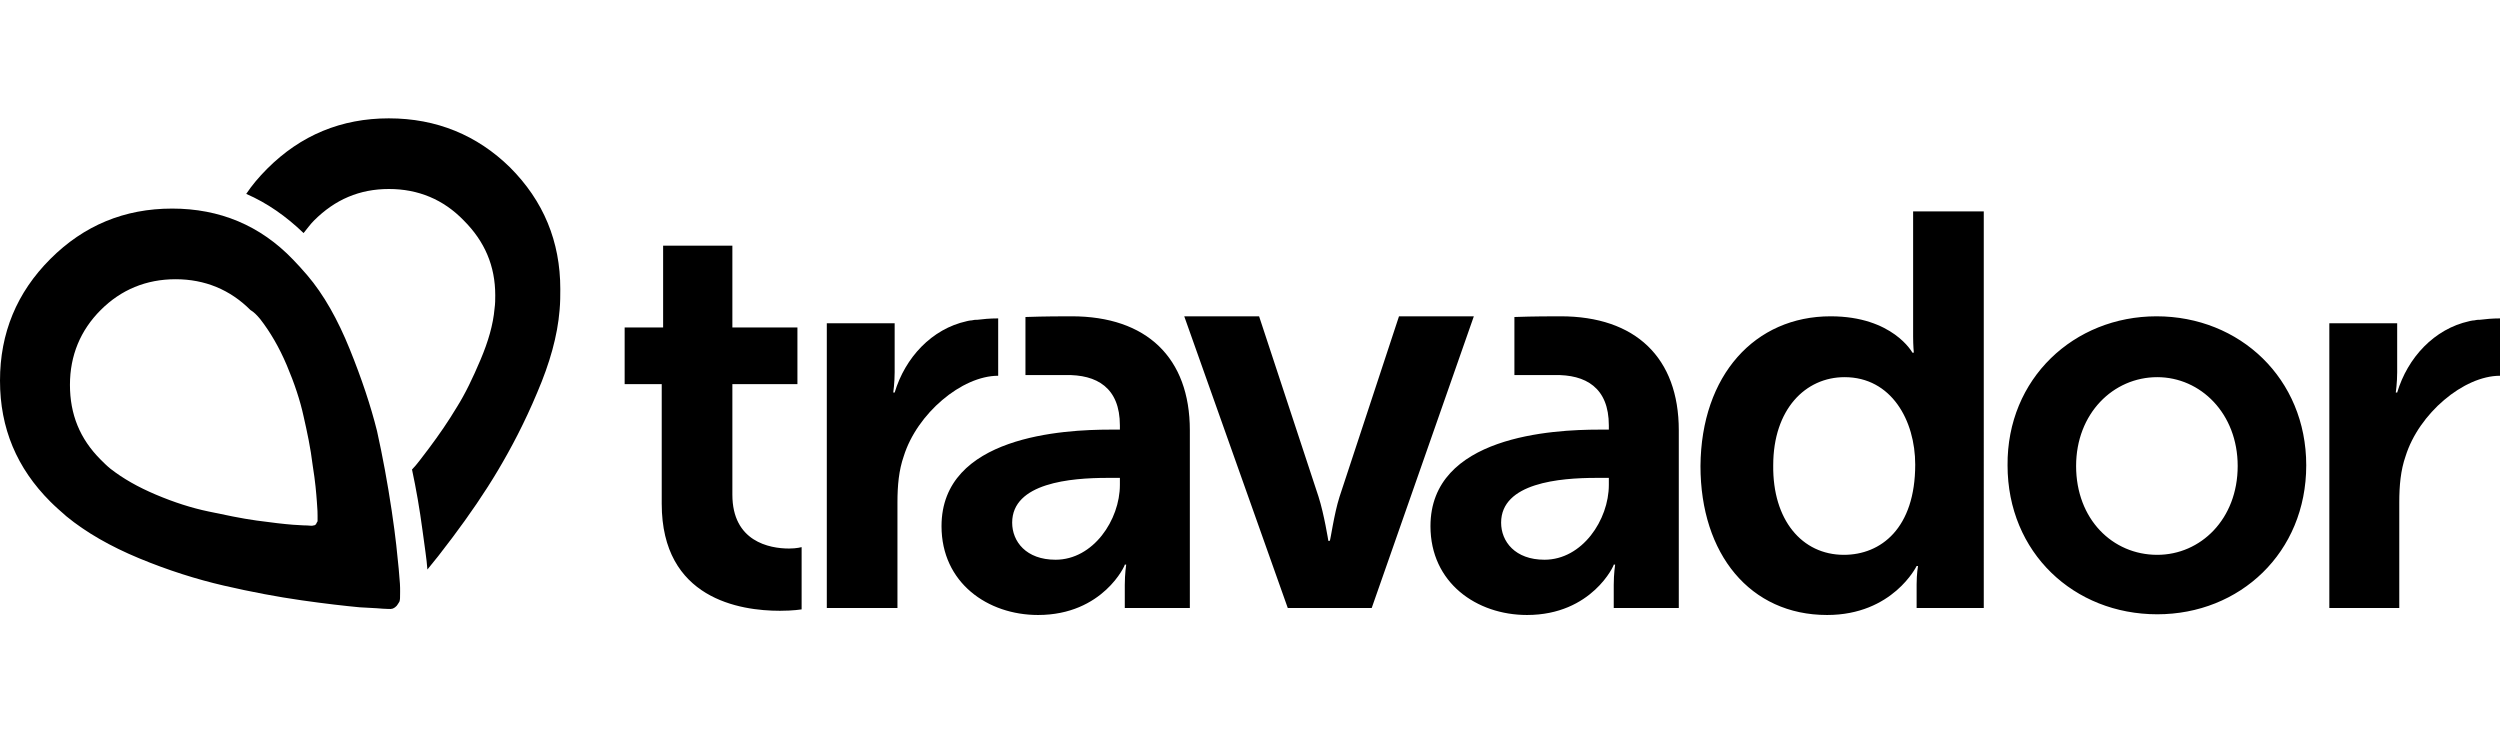
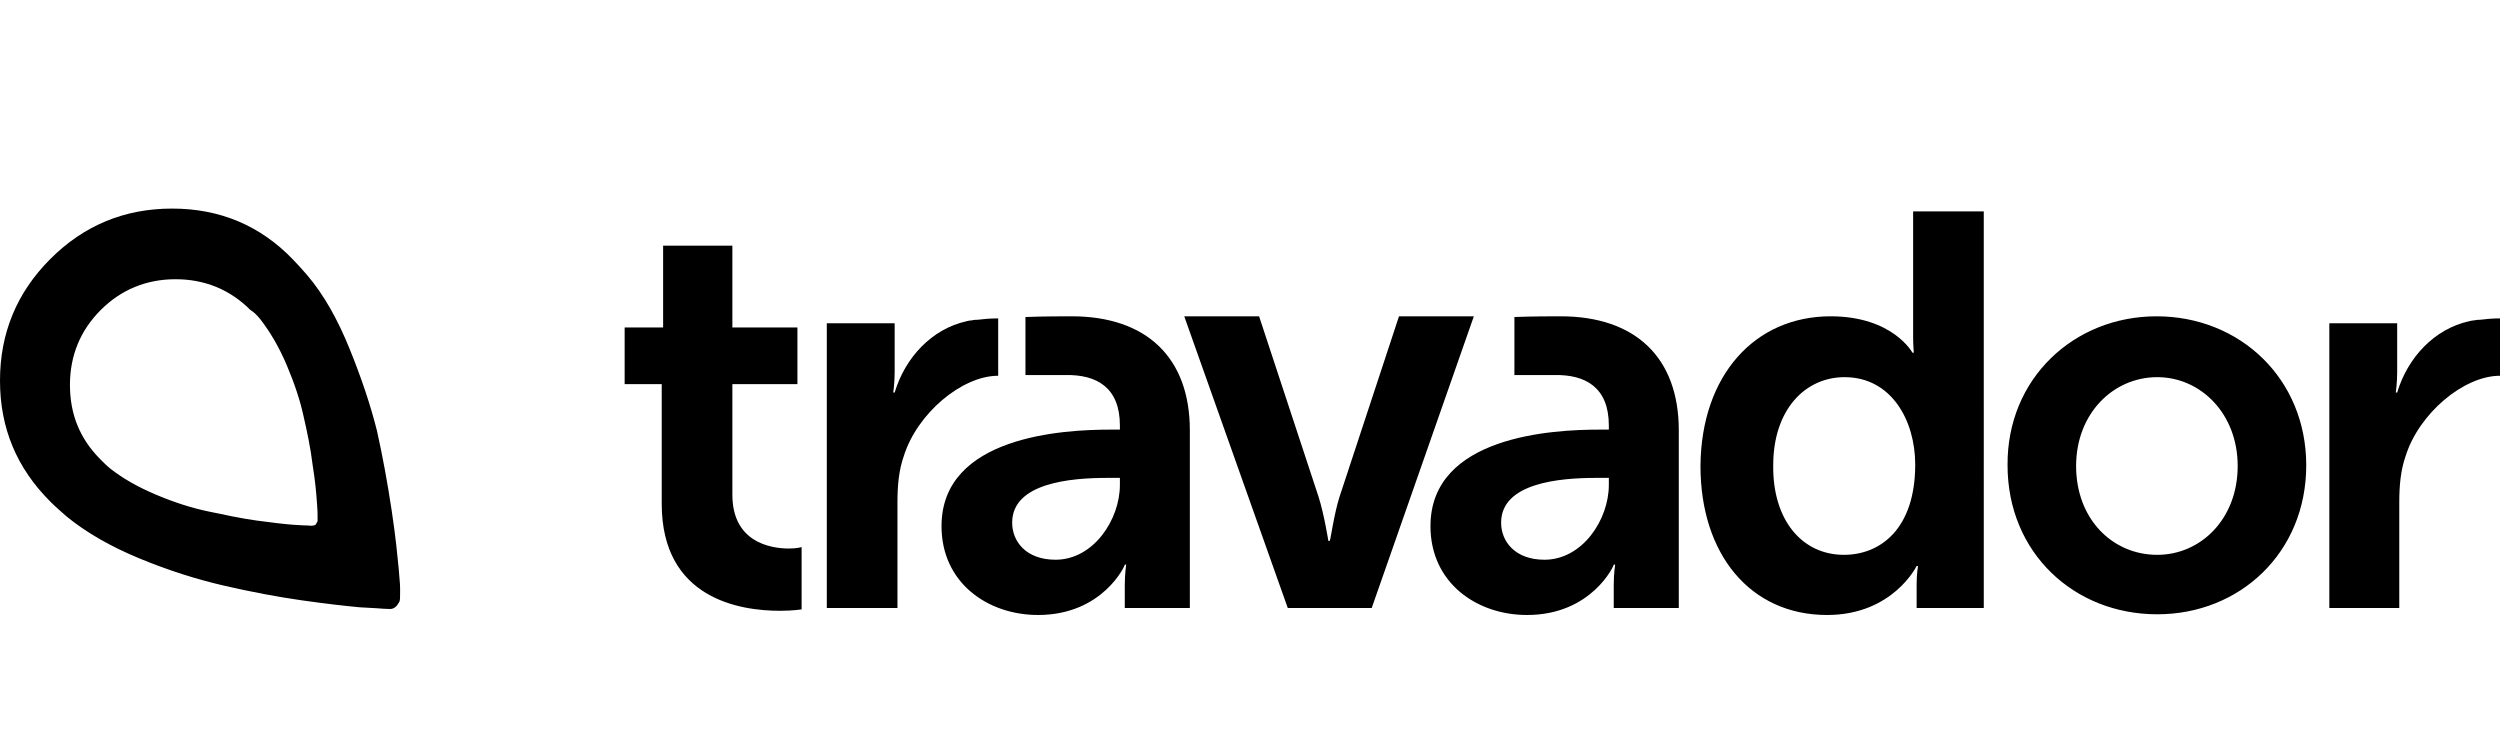
<svg xmlns="http://www.w3.org/2000/svg" viewBox="0 0 357.4 71" width="300" height="88">
  <path d="M308.3 28.3c11.9 0 21.4 8.9 21.4 21.3 0 12.5-9.5 21.3-21.3 21.3-11.9 0-21.4-8.8-21.4-21.3-.1-12.4 9.5-21.3 21.3-21.3zm.1 34.1c6.2 0 11.5-5.1 11.5-12.7 0-7.5-5.3-12.7-11.5-12.7-6.3 0-11.6 5.2-11.6 12.7 0 7.6 5.2 12.7 11.6 12.7zm-46.7-34.1c8.9 0 11.7 5.2 11.7 5.2h.2s-.1-1-.1-2.3V13.3h10.1V70H274v-3.4c0-1.5.2-2.6.2-2.6h-.2s-3.4 7-12.8 7c-11 0-18.1-8.7-18.1-21.3.1-13 7.8-21.4 18.6-21.4zm1.9 34.1c5.3 0 10.2-3.8 10.2-12.9 0-6.3-3.4-12.5-10.1-12.5-5.6 0-10.2 4.6-10.2 12.6-.1 7.8 4.1 12.8 10.1 12.8zM94.6 38h-5.3v-8.1h5.5V18.2h9.9v11.7h9.3V38h-9.3v15.8c0 6.7 5.3 7.7 8.1 7.7 1.1 0 1.8-.2 1.8-.2v8.9s-1.2.2-3.1.2c-5.7 0-16.9-1.7-16.9-15.3V38zm74.7-9.7H180l8.5 25.8c.8 2.5 1.4 6.3 1.4 6.3h.2c.1 0 .6-3.8 1.4-6.3l8.5-25.8h10.7L196.1 70h-12l-14.8-41.7z" />
  <radialGradient id="a" cx="76.49" cy="10.31" r="65.45" gradientTransform="matrix(.125 -.992 .635 .08 60.372 85.37)" gradientUnits="userSpaceOnUse">
    <stop offset="0" />
    <stop offset=".16" />
    <stop offset=".37" />
    <stop offset=".6" />
    <stop offset=".85" />
    <stop offset="1" />
  </radialGradient>
-   <path fill="url(#a)" d="M55.6 0C48.8 0 43 2.4 38.2 7.2c-1.2 1.2-2.2 2.4-3 3.6 3 1.3 5.7 3.2 8.2 5.6.5-.6.9-1.2 1.5-1.8 3-3 6.5-4.5 10.7-4.5s7.8 1.5 10.7 4.5c3 3 4.5 6.5 4.5 10.7 0 .6 0 1.2-.1 1.9-.2 2.3-.9 4.7-2 7.3-1.1 2.6-2.2 4.9-3.4 6.8-1.2 2-2.5 3.9-4 5.9-1 1.3-1.7 2.3-2.4 3 .6 2.8 1.1 5.7 1.5 8.7.3 2.3.6 4.1.7 5.6 1-1.2 2.1-2.6 3.6-4.6 2.4-3.2 4.6-6.4 6.5-9.6 1.9-3.2 3.8-6.8 5.6-11.1 1.8-4.2 2.9-8.1 3.2-11.8.1-1.1.1-2.1.1-3 0-6.8-2.4-12.6-7.2-17.4-4.7-4.6-10.5-7-17.3-7z" />
  <path d="M24.6 12.9c-6.8 0-12.6 2.4-17.4 7.2C2.4 24.9 0 30.7 0 37.5S2.4 50 7.2 54.8c.7.7 1.5 1.4 2.3 2.1 2.8 2.3 6.3 4.3 10.4 6s8.2 3 12.1 3.9c3.9.9 7.6 1.6 11.1 2.1s6.2.8 8.3 1c2.2.1 3.3.2 3.3.2.6 0 1.1.1 1.4 0 .3-.1.5-.3.6-.4.1-.1.2-.3.4-.6.1-.3.1-.5.1-1.4 0-.9 0-1.1-.2-3.3-.2-2-.4-4.3-1-8.3-.6-4-1.3-7.8-2.1-11.4-.9-3.6-2.2-7.5-3.9-11.7-1.7-4.2-3.7-7.8-6.1-10.6-.7-.8-1.4-1.6-2-2.2-4.7-4.9-10.5-7.3-17.3-7.3zm12.6 15.8c1.4 1.8 2.7 4 3.8 6.6 1.1 2.6 1.9 5 2.4 7.3.5 2.2 1 4.5 1.3 7 .4 2.5.5 3.9.6 5.2.1 1.4.1 1.5.1 2v.8c-.1.2-.2.3-.2.4-.1.1-.2.2-.4.2-.2.1-.5 0-.9 0 0 0-.7 0-2-.1s-3-.3-5.2-.6-4.5-.8-6.9-1.3c-2.4-.5-4.9-1.3-7.5-2.4-2.6-1.1-4.7-2.3-6.5-3.7-.5-.4-1-.9-1.4-1.3-3-3-4.4-6.5-4.4-10.7 0-4.2 1.5-7.8 4.4-10.7S20.9 23 25.1 23c4.2 0 7.8 1.5 10.7 4.4.5.3.9.7 1.4 1.3zm116-.4c-1.2 0-3.8 0-6.6.1v8.3h5.7c4.5-.1 7.8 1.8 7.8 7.2v.6h-1.4c-6.6 0-24.1.9-24.1 13.8 0 8.1 6.6 12.7 13.8 12.7 9.3 0 12.5-7.2 12.4-7.2h.2s-.2 1.3-.2 2.9V70h9.3V44.6c0-10.4-6.2-16.3-16.9-16.3zm6.9 24.1c0 5-3.8 10.7-9.2 10.7-4.2 0-6.2-2.6-6.2-5.3 0-5.7 8.4-6.4 13.6-6.4h1.8v1zm63-24.1c-1.2 0-3.8 0-6.6.1v8.3h5.7c4.5-.1 7.8 1.8 7.8 7.2v.6h-1.4c-6.6 0-24.1.9-24.1 13.8 0 8.1 6.6 12.7 13.8 12.7 9.3 0 12.5-7.2 12.4-7.2h.2s-.2 1.3-.2 2.9V70h9.3V44.6c0-10.4-6.2-16.3-16.9-16.3zm6.9 24.1c0 5-3.8 10.7-9.2 10.7-4.2 0-6.2-2.6-6.2-5.3 0-5.7 8.4-6.4 13.6-6.4h1.8v1z" />
  <path d="M139.7 28.8h-.2c-.3 0-.5.1-.8.1-.1 0-.5.1-.5.1-5 1.1-8.8 5.2-10.3 10.2h-.2s.2-1.4.2-2.9v-7h-9.7V70h10.1V54.9c0-2.4.2-4.6.9-6.6 1.9-6.1 8.3-11.5 13.5-11.5v-8.2c-1.2 0-2.2.1-3 .2zm214.8 0h-.2c-.3 0-.5.1-.8.1-.1 0-.5.1-.5.1-5 1.1-8.8 5.2-10.3 10.2h-.2s.2-1.4.2-2.9v-7H333V70h10V54.9c0-2.4.2-4.6.9-6.6 1.9-6.1 8.3-11.5 13.5-11.5v-8.2c-1.1 0-2.1.1-2.9.2z" />
</svg>